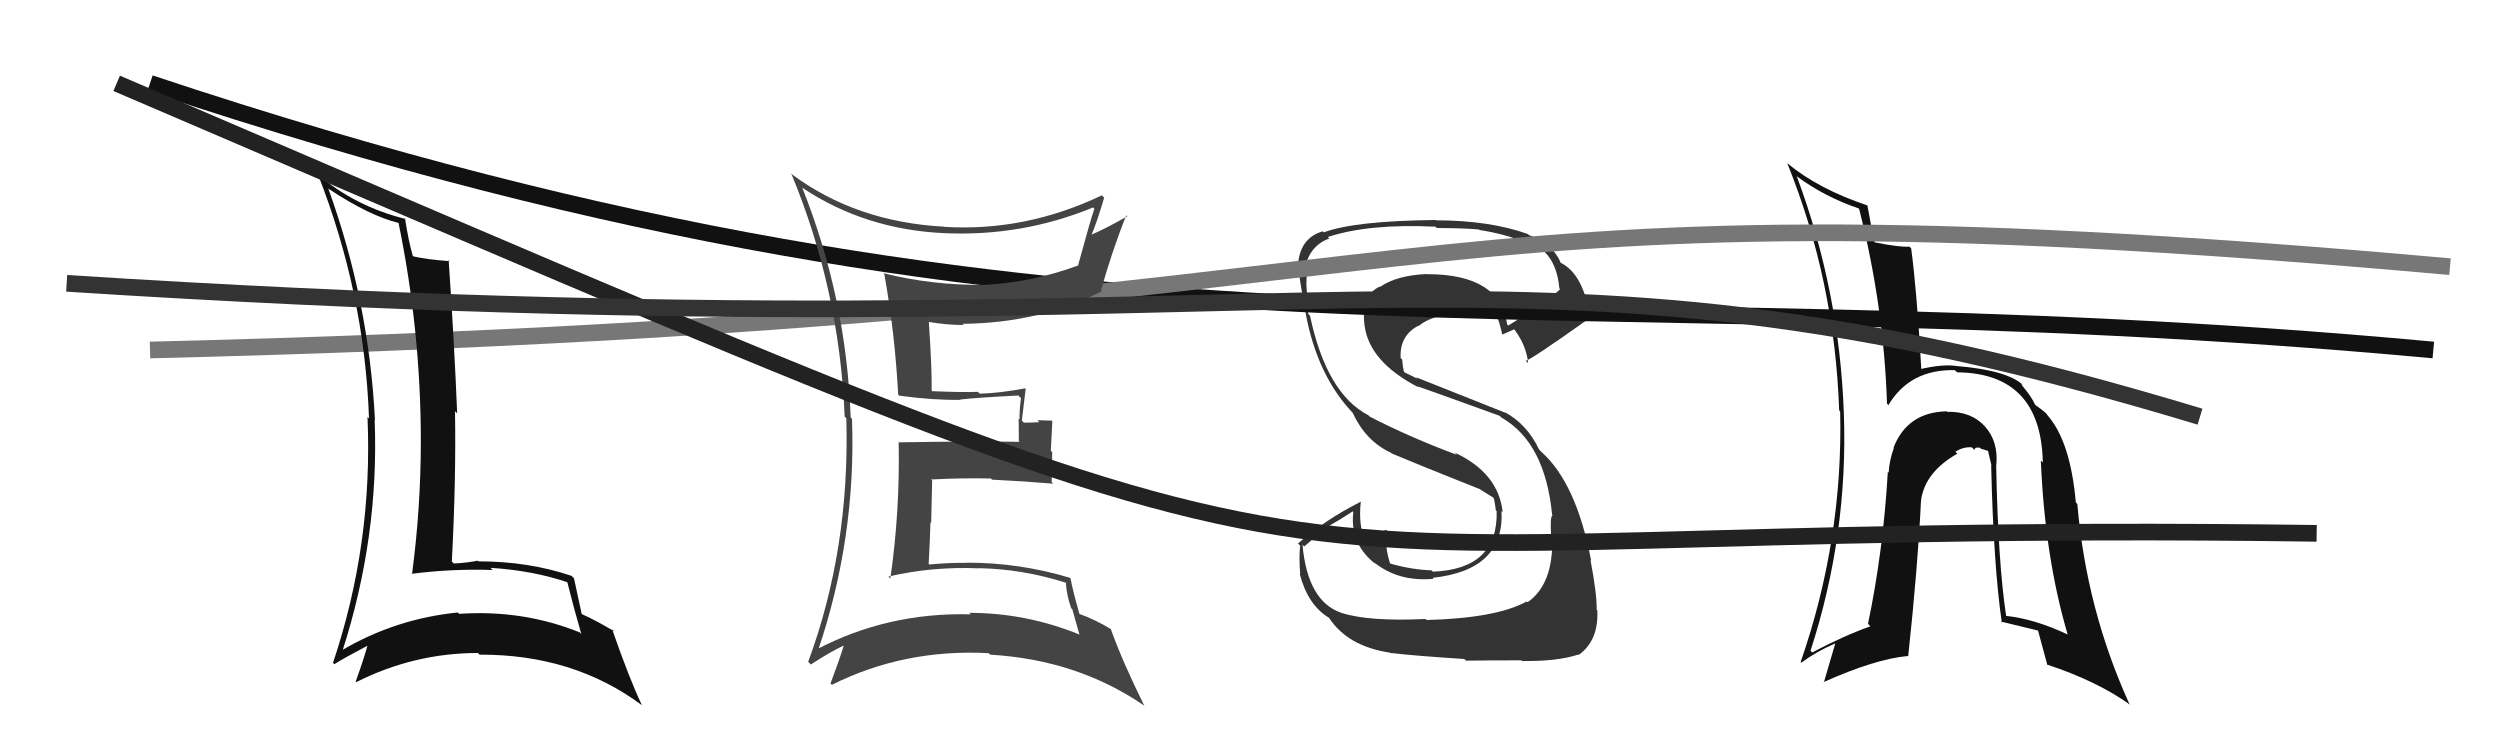
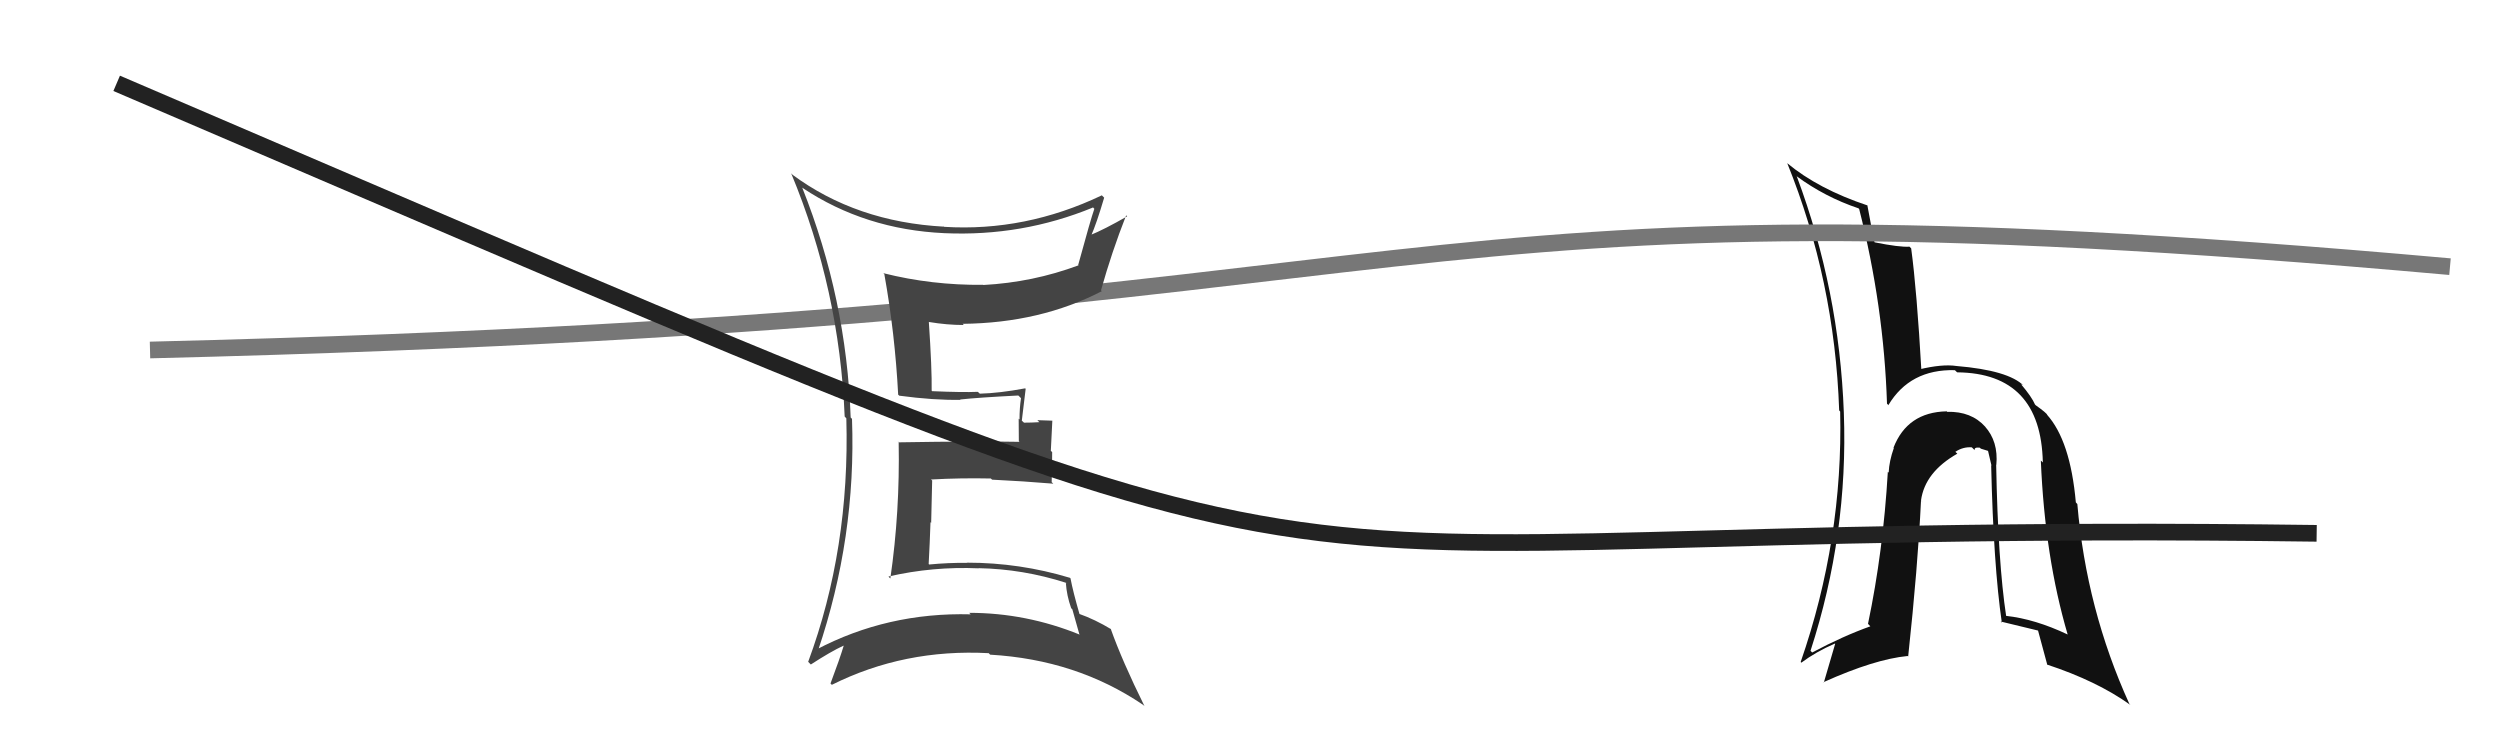
<svg xmlns="http://www.w3.org/2000/svg" width="150" height="44" viewBox="0,0,150,44">
-   <path fill="#333" d="M85.63 37.24L85.66 37.26L85.53 37.14Q82.11 37.30 80.48 36.77L80.59 36.88L80.48 36.77Q78.45 36.07 78.15 32.68L78.25 32.79L79.61 31.63L79.61 31.63Q80.41 31.18 81.17 30.68L81.11 30.62L81.20 30.72Q80.97 32.65 82.57 33.87L82.60 33.90L82.42 33.72Q83.88 34.92 86.01 34.73L85.96 34.67L85.96 34.67Q90.28 34.20 90.09 30.66L90.13 30.70L90.16 30.72Q89.90 28.37 87.27 27.15L87.37 27.25L87.41 27.29Q84.55 26.22 82.19 25.00L82.19 25.01L82.11 24.92Q79.59 23.62 78.60 18.94L78.51 18.85L78.50 18.84Q78.44 18.44 78.33 17.68L78.45 17.79L78.44 17.79Q78.34 17.00 78.42 16.43L78.31 16.32L78.26 16.28Q78.50 14.76 79.76 14.31L79.75 14.30L79.67 14.22Q82.13 13.41 86.13 13.60L86.08 13.56L86.21 13.68Q87.94 13.69 88.74 13.77L88.71 13.74L88.77 13.80Q90.30 14.04 91.36 14.49L91.23 14.36L91.29 14.42Q93.34 14.83 93.56 17.30L93.69 17.43L93.61 17.35Q92.71 18.20 90.50 19.53L90.34 19.37L90.43 19.47Q90.01 16.45 85.63 16.45L85.57 16.39L85.62 16.44Q83.80 16.52 82.81 17.21L82.78 17.17L82.79 17.19Q81.65 17.72 81.87 19.51L81.83 19.47L81.87 19.50Q82.14 21.71 85.11 23.24L85.05 23.18L85.05 23.18Q85.49 23.32 89.98 24.95L90.07 25.04L90.08 25.05Q92.71 26.54 93.13 30.91L93.16 30.94L93.16 30.94Q92.99 30.93 93.07 32.19L93.15 32.27L93.13 32.25Q93.22 35.04 91.65 36.14L91.65 36.13L91.60 36.09Q89.78 37.09 85.60 37.20ZM87.89 39.58L87.92 39.60L87.96 39.64Q89.30 39.62 91.28 39.62L91.45 39.78L91.33 39.66Q93.45 39.69 94.71 39.27L94.81 39.37L94.73 39.29Q95.92 38.43 95.84 36.64L95.88 36.67L95.80 36.59Q95.82 35.66 95.43 33.60L95.40 33.57L95.47 33.64Q94.58 28.98 92.48 27.11L92.51 27.14L92.34 26.96Q91.62 25.45 90.29 24.73L90.33 24.77L84.95 22.63L85.06 22.73Q84.75 22.57 84.29 22.35L84.23 22.28L84.17 21.96L84.13 21.57L84.04 21.49Q83.96 20.15 85.10 19.54L85.12 19.56L85.12 19.56Q85.84 18.94 87.55 18.75L87.63 18.83L87.61 18.81Q88.69 18.63 89.83 19.09L89.92 19.18L89.85 19.11Q89.95 19.25 90.14 20.09L90.02 19.97L90.13 20.08Q90.37 19.98 90.87 19.75L90.87 19.75L90.76 19.64Q91.57 20.64 91.69 21.79L91.69 21.79L91.54 21.64Q91.71 21.69 95.36 19.10L95.27 19.01L95.42 19.16Q95.04 16.42 93.59 15.74L93.60 15.74L93.66 15.80Q93.18 14.63 91.73 14.10L91.70 14.07L91.67 14.04Q89.36 13.22 86.16 13.22L86.19 13.25L86.14 13.20Q81.29 13.25 79.43 13.94L79.46 13.97L79.36 13.88Q77.98 14.28 77.87 15.96L78.02 16.11L77.90 15.99Q77.93 16.59 78.35 18.80L78.23 18.68L78.34 18.80Q79.04 22.57 81.21 24.82L81.26 24.87L81.16 24.77Q81.95 26.47 83.45 27.16L83.50 27.21L83.51 27.21Q84.92 27.81 88.84 29.37L88.91 29.44L88.80 29.36L89.59 29.85L89.66 29.96L89.64 29.94Q89.71 30.27 89.75 30.62L89.86 30.73L89.80 30.67Q89.89 34.15 85.97 34.30L85.85 34.18L85.89 34.22Q84.67 34.18 83.37 33.80L83.40 33.83L83.42 33.85Q83.16 33.09 83.16 32.36L83.21 32.42L83.22 32.43Q83.18 32.12 83.22 31.85L83.26 31.90L83.16 31.79Q82.72 32.01 81.92 32.50L81.94 32.52L81.91 32.49Q81.49 31.46 81.65 30.09L81.70 30.15L81.65 30.10Q79.48 31.20 77.88 32.61L77.93 32.66L78.01 32.74Q77.93 33.42 78.01 34.45L78.03 34.47L77.98 34.42Q78.47 36.32 79.76 37.08L79.67 36.99L79.73 37.05Q80.85 38.78 83.40 39.16L83.54 39.30L83.43 39.18Q84.92 39.35 87.86 39.54Z" />
  <path fill="#111" d="M119.71 27.82L119.86 27.97L119.78 27.89Q119.91 26.49 119.09 25.58L119.14 25.64L119.12 25.61Q118.28 24.67 116.83 24.71L116.73 24.62L116.80 24.68Q114.44 24.73 113.61 26.86L113.56 26.81L113.63 26.88Q113.35 27.67 113.32 28.36L113.41 28.45L113.27 28.31Q112.99 33.09 112.08 37.43L112.10 37.45L112.22 37.58Q110.59 38.16 108.73 39.15L108.70 39.12L108.63 39.05Q110.90 32.06 110.63 24.76L110.61 24.73L110.63 24.76Q110.36 17.41 107.81 10.59L107.73 10.52L107.78 10.56Q109.49 11.82 111.51 12.50L111.68 12.67L111.55 12.54Q113.03 18.36 113.22 24.22L113.33 24.33L113.30 24.31Q114.60 22.14 117.30 22.21L117.32 22.24L117.43 22.34Q122.46 22.39 122.57 27.75L122.48 27.66L122.45 27.63Q122.69 33.42 124.06 38.07L123.99 38.00L124.06 38.07Q122.10 37.14 120.35 36.95L120.42 37.02L120.37 36.97Q119.88 33.74 119.77 27.88ZM120.15 37.40L120.00 37.25L120.04 37.29Q121.25 37.59 122.35 37.85L122.23 37.72L122.26 37.75Q122.30 37.92 122.84 39.90L122.92 39.98L122.81 39.87Q125.82 40.86 127.83 42.30L127.91 42.38L127.76 42.23Q125.18 36.56 124.64 30.24L124.61 30.21L124.55 30.14Q124.22 26.43 122.81 24.87L122.86 24.91L122.86 24.92Q122.80 24.78 122.15 24.32L122.13 24.30L122.10 24.27Q121.91 23.82 121.26 23.05L121.27 23.06L121.38 23.10L121.43 23.15Q120.51 22.22 117.39 21.96L117.44 22.01L117.39 21.96Q116.53 21.83 115.13 22.17L115.26 22.30L115.29 22.34Q115.01 17.41 114.67 14.90L114.64 14.87L114.57 14.80Q113.97 14.84 112.48 14.54L112.42 14.48L112.47 14.53Q112.31 13.79 112.04 12.31L111.98 12.25L112.06 12.33Q109.09 11.34 107.22 9.78L107.24 9.79L107.23 9.78Q110.08 16.82 110.35 24.62L110.39 24.67L110.41 24.69Q110.59 32.37 108.04 39.72L108.05 39.73L108.08 39.76Q108.95 39.11 110.10 38.61L110.11 38.63L109.43 40.95L109.41 40.93Q112.48 39.55 114.46 39.36L114.57 39.47L114.49 39.39Q115.07 34.00 115.26 30.04L115.38 30.16L115.26 30.03Q115.49 28.33 117.44 27.22L117.29 27.08L117.32 27.11Q117.78 26.80 118.31 26.84L118.30 26.83L118.48 27.01Q118.44 26.82 118.79 26.86L118.85 26.92L119.34 27.07L119.27 27.00Q119.38 27.49 119.49 27.94L119.41 27.86L119.47 27.92Q119.61 33.93 120.11 37.36Z" />
-   <path d="M9 5 C66 24,92 16,146 21" stroke="#111" fill="none" />
  <path d="M9 21 C91 19,80 10,147 16" stroke="#777" fill="none" />
  <path fill="#444" d="M48.22 11.35L48.08 11.20L48.16 11.28Q51.90 13.77 56.66 13.99L56.82 14.16L56.66 13.99Q61.32 14.20 65.58 12.45L65.55 12.41L65.66 12.53Q65.45 13.12 64.69 15.90L64.71 15.91L64.71 15.92Q61.97 16.94 59.00 17.10L58.86 16.95L58.99 17.09Q55.90 17.12 53.00 16.39L53.13 16.52L53.06 16.45Q53.70 20.02 53.89 23.68L53.97 23.75L53.95 23.74Q56.03 24.02 57.63 23.99L57.55 23.91L57.61 23.97Q58.71 23.85 61.10 23.73L61.10 23.73L61.26 23.89Q61.17 24.48 61.17 25.17L61.12 25.12L61.13 26.46L61.17 26.51Q58.73 26.46 53.94 26.54L53.84 26.44L53.92 26.53Q54.00 30.71 53.42 34.71L53.35 34.64L53.31 34.59Q55.97 33.98 58.72 34.10L58.67 34.05L58.71 34.09Q61.38 34.14 63.97 34.97L64.05 35.06L63.95 34.96Q64.00 35.73 64.27 36.49L64.34 36.56L64.76 38.05L64.79 38.08Q61.57 36.77 58.15 36.77L58.24 36.86L58.24 36.86Q53.24 36.73 48.97 38.98L48.99 38.99L49.07 39.07Q51.38 32.25 51.12 25.13L51.13 25.14L51.04 25.05Q50.79 17.92 48.13 11.25ZM48.50 39.72L48.58 39.80L48.65 39.87Q49.85 39.09 50.61 38.74L50.59 38.73L50.62 38.75Q50.40 39.49 49.83 41.01L49.80 40.98L49.91 41.09Q54.25 38.92 59.32 39.19L59.50 39.37L59.41 39.28Q64.58 39.58 68.57 42.28L68.61 42.31L68.67 42.37Q67.33 39.66 66.64 37.72L66.75 37.83L66.68 37.76Q65.71 37.17 64.72 36.82L64.74 36.85L64.78 36.88Q64.38 35.50 64.23 34.70L64.12 34.59L64.20 34.67Q61.19 33.76 58.03 33.76L57.99 33.71L58.05 33.77Q56.89 33.76 55.75 33.87L55.63 33.75L55.72 33.84Q55.79 32.54 55.83 31.33L55.87 31.37L55.93 28.83L55.86 28.77Q57.66 28.67 59.45 28.71L59.55 28.80L59.53 28.78Q61.40 28.87 63.19 29.02L63.19 29.01L63.10 28.93Q63.13 28.08 63.13 27.13L63.05 27.05L63.14 25.24L62.24 25.21L62.36 25.33Q61.89 25.36 61.44 25.36L61.30 25.23L61.31 25.23Q61.39 24.63 61.54 23.33L61.49 23.28L61.51 23.30Q59.97 23.59 58.79 23.62L58.80 23.63L58.67 23.51Q57.76 23.55 55.93 23.47L55.94 23.48L55.90 23.44Q55.92 22.13 55.73 19.31L55.69 19.27L55.74 19.32Q56.83 19.50 57.82 19.50L57.80 19.47L57.76 19.43Q62.42 19.38 66.11 17.47L66.16 17.52L66.06 17.42Q66.70 15.13 67.57 12.92L67.51 12.86L67.63 12.98Q66.25 13.77 65.41 14.11L65.48 14.17L65.46 14.16Q65.79 13.42 66.25 11.86L66.26 11.87L66.11 11.72Q61.52 13.91 56.65 13.61L56.58 13.53L56.65 13.60Q51.38 13.32 47.53 10.47L47.60 10.53L47.47 10.40Q50.37 17.38 50.68 24.99L50.67 24.98L50.78 25.10Q51.00 32.93 48.49 39.71Z" />
-   <path fill="#111" d="M19.67 11.29L19.75 11.37L19.70 11.32Q22.18 12.96 23.93 13.38L23.92 13.37L23.91 13.36Q25.25 19.88 25.25 26.47L25.26 26.47L25.25 26.46Q25.25 30.46 24.72 34.46L24.71 34.45L24.69 34.43Q27.08 34.12 29.56 34.20L29.46 34.10L29.43 34.07Q31.99 34.23 34.12 34.96L34.04 34.87L34.02 34.86Q34.42 36.47 34.88 38.04L34.85 38.01L34.80 37.95Q31.39 36.57 27.55 36.83L27.50 36.78L27.47 36.75Q23.73 37.12 20.49 39.03L20.47 39.01L20.54 39.08Q22.75 32.22 22.48 25.22L22.39 25.13L22.50 25.23Q22.14 18.06 19.70 11.32ZM20.03 39.82L20.08 39.88L20.06 39.85Q20.72 39.44 22.09 38.72L21.97 38.60L22.06 38.69Q21.87 39.42 21.34 40.90L21.37 40.93L21.37 40.93Q24.84 39.18 28.68 39.18L28.77 39.28L28.77 39.28Q34.38 39.25 38.50 42.30L38.44 42.24L38.52 42.32Q37.76 40.73 36.73 37.76L36.75 37.77L36.87 37.89Q35.79 37.24 34.92 36.85L34.86 36.80L34.90 36.83Q34.74 36.11 34.44 34.70L34.42 34.68L34.29 34.55Q31.71 33.68 28.70 33.68L28.70 33.68L28.66 33.64Q28.03 33.77 27.23 33.81L27.22 33.80L27.11 33.69Q27.37 28.78 27.30 24.67L27.30 24.67L27.43 24.80Q27.26 20.59 26.92 15.61L26.86 15.55L26.99 15.67Q25.59 15.57 24.79 15.38L24.73 15.32L24.77 15.36Q24.52 14.51 24.30 13.10L24.42 13.22L24.34 13.14Q21.29 12.38 19.04 10.44L19.12 10.51L19.08 10.47Q21.88 17.61 22.14 25.11L22.10 25.07L22.05 25.02Q22.38 32.62 19.98 39.77Z" />
  <path d="M7 5 C91 41,65 31,139 32" stroke="#222" fill="none" />
-   <path d="M4 17 C82 22,89 12,132 25" stroke="#333" fill="none" />
</svg>